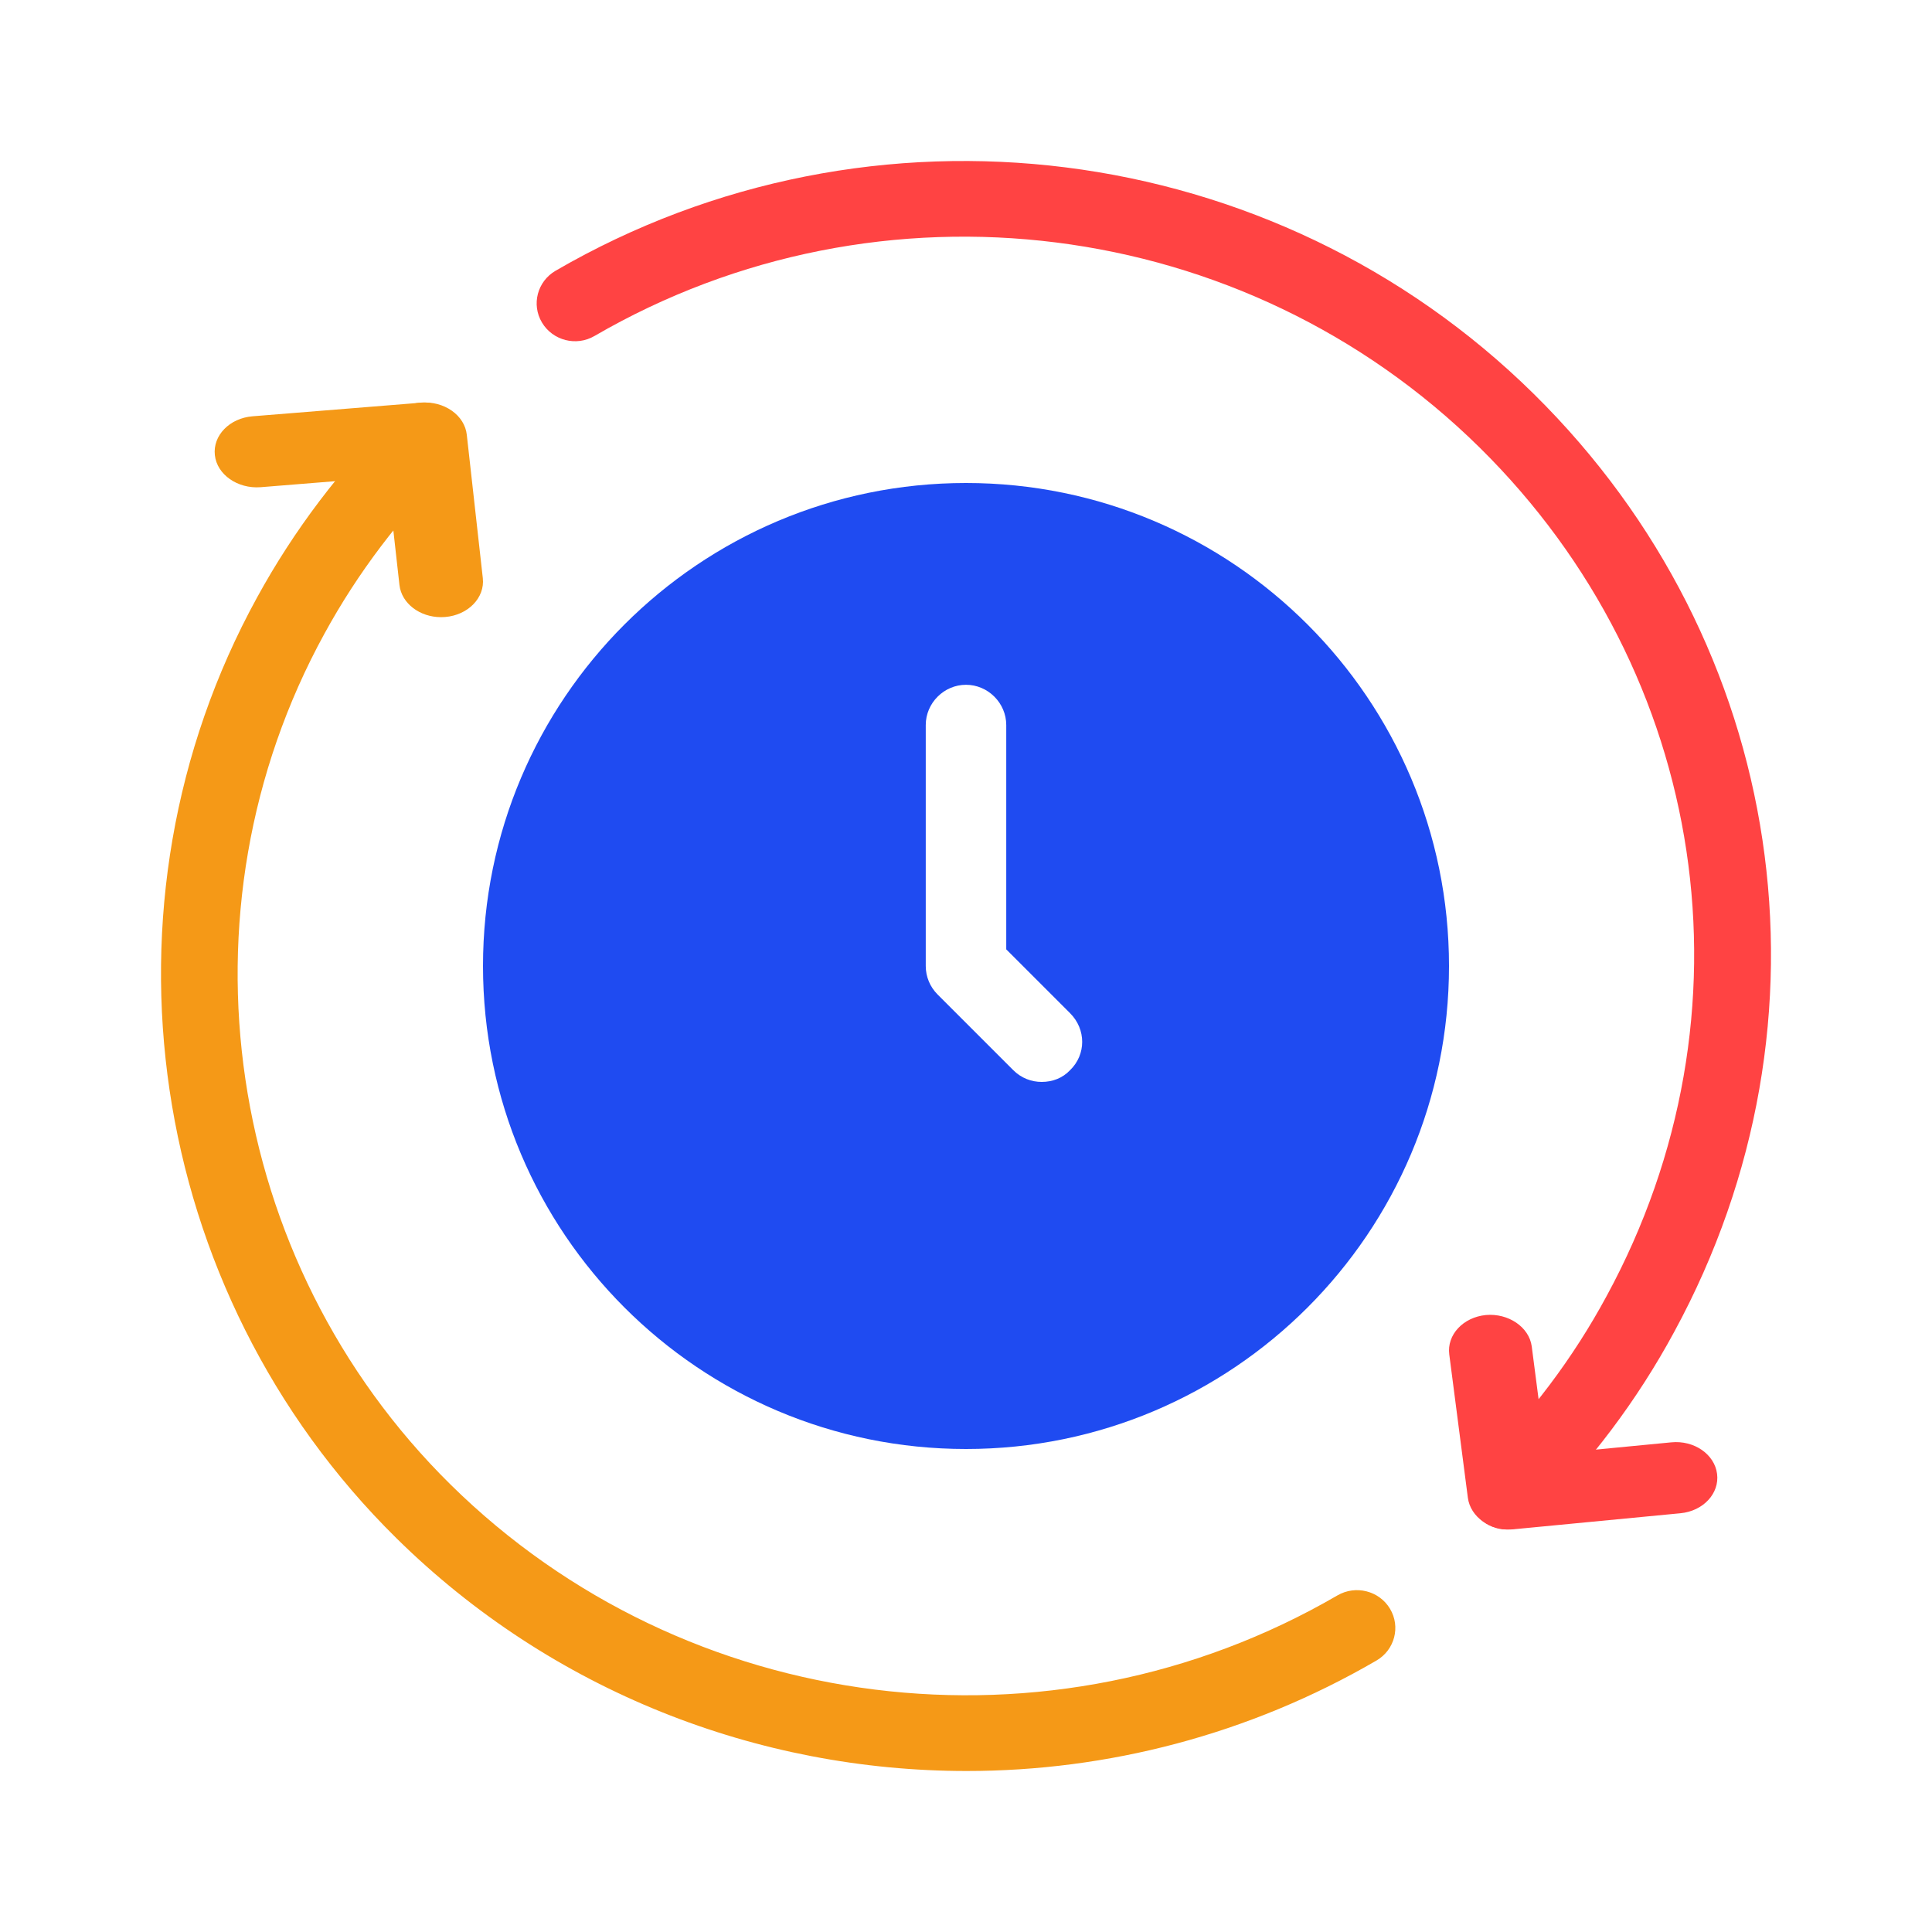
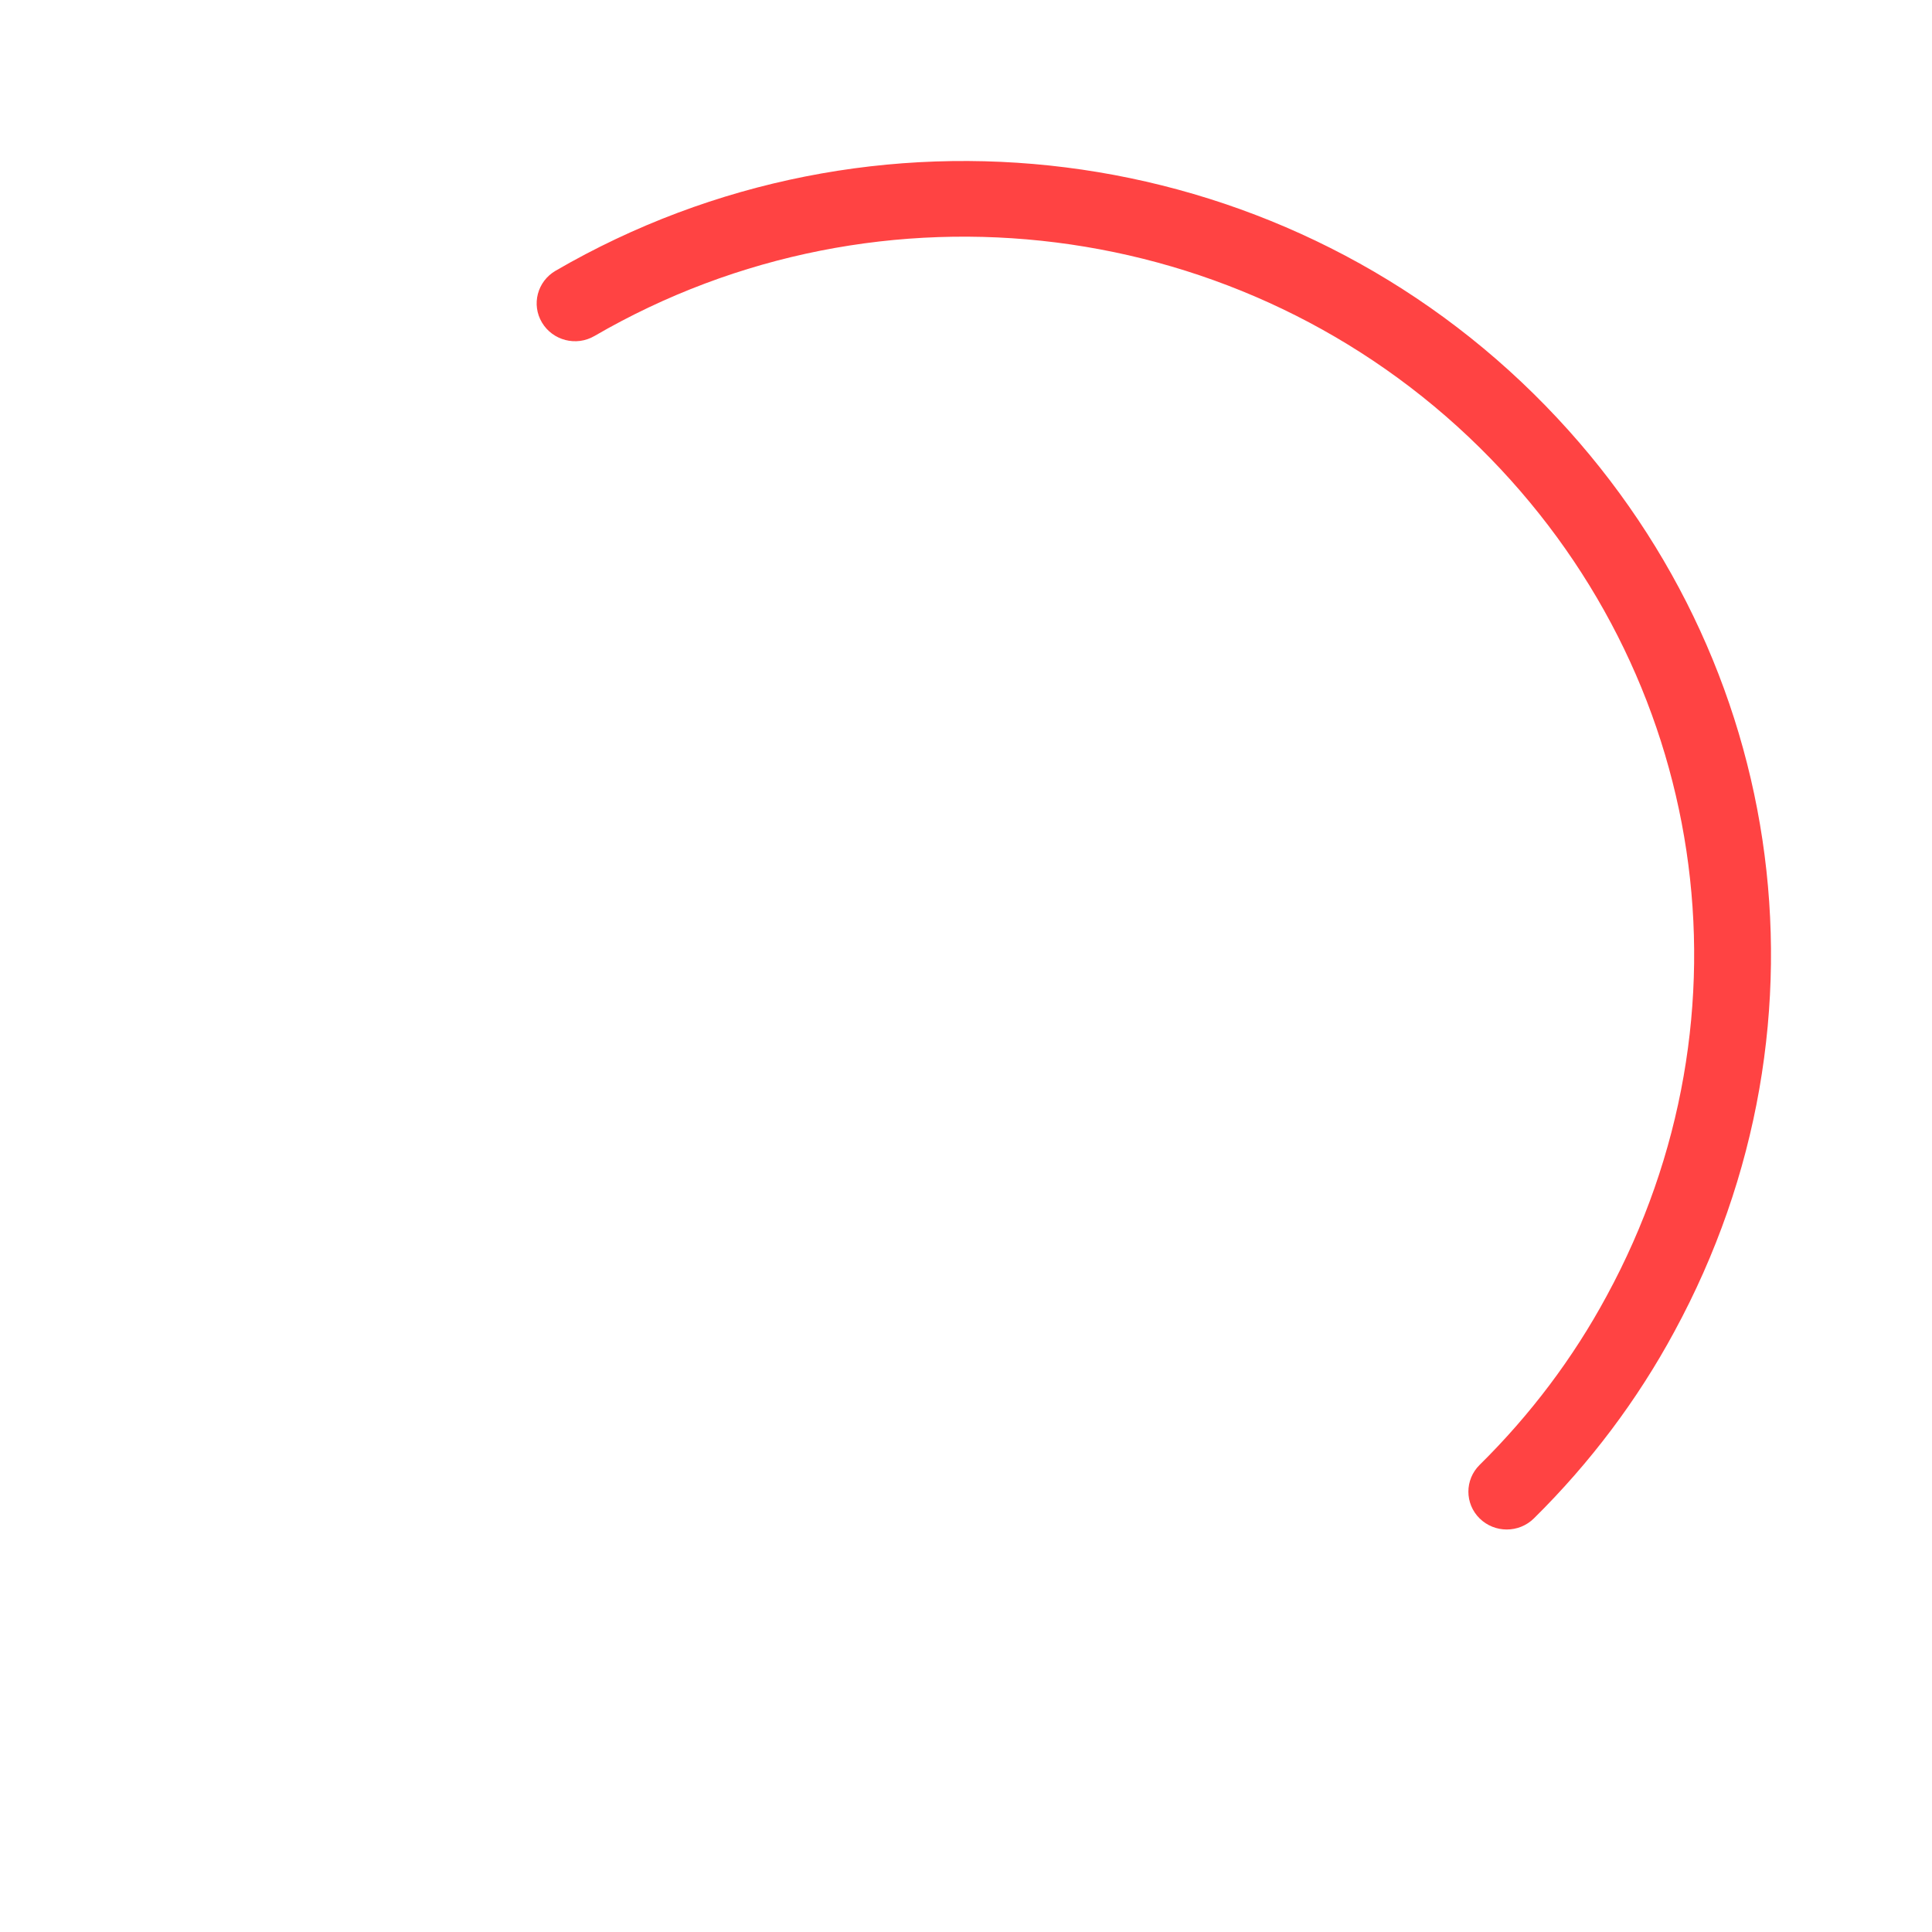
<svg xmlns="http://www.w3.org/2000/svg" width="72" height="72" viewBox="0 0 72 72" fill="none">
-   <path d="M36.025 66C28.251 66 20.56 63.031 14.768 57.319C5.436 48.116 3.302 33.702 9.579 22.268C10.946 19.768 12.692 17.461 14.768 15.413C15.327 14.862 16.232 14.862 16.791 15.413C17.349 15.964 17.349 16.856 16.791 17.407C14.911 19.261 13.331 21.347 12.095 23.608C6.414 33.956 8.346 46.998 16.791 55.325C25.562 63.975 39.155 65.672 49.844 59.455C50.523 59.062 51.399 59.282 51.801 59.953C52.203 60.623 51.977 61.488 51.296 61.884C46.54 64.65 41.264 66 36.025 66Z" fill="#F59917" />
  <path d="M56.152 57C55.786 57 55.421 56.862 55.141 56.587C54.583 56.037 54.583 55.144 55.141 54.593C57.038 52.721 58.631 50.603 59.875 48.298C65.58 37.802 63.676 25.096 55.141 16.678C46.379 8.039 32.818 6.326 22.155 12.521C21.477 12.917 20.601 12.694 20.198 12.021C19.797 11.35 20.024 10.486 20.705 10.09C32.488 3.246 47.48 5.134 57.163 14.684C66.596 23.988 68.7 38.031 62.397 49.628C61.022 52.175 59.26 54.517 57.163 56.587C56.884 56.862 56.518 57 56.152 57Z" fill="#FF4343" />
-   <path d="M56.24 57C55.891 57 55.551 56.899 55.275 56.709C54.955 56.489 54.749 56.168 54.703 55.818L54.01 50.476C53.915 49.746 54.527 49.089 55.376 49.007C56.208 48.933 56.988 49.451 57.084 50.181L57.606 54.202L62.282 53.752C63.133 53.667 63.897 54.196 63.99 54.925C64.086 55.655 63.475 56.313 62.626 56.394L56.413 56.991C56.355 56.997 56.298 57 56.24 57Z" fill="#FF4343" />
-   <path d="M16.437 23C15.642 23 14.962 22.485 14.886 21.798L14.436 17.775L9.708 18.157C8.857 18.22 8.087 17.691 8.007 16.961C7.926 16.231 8.555 15.583 9.413 15.514L15.695 15.007C16.111 14.971 16.518 15.082 16.837 15.305C17.157 15.529 17.358 15.852 17.396 16.203L17.993 21.547C18.074 22.276 17.445 22.925 16.587 22.994C16.537 22.998 16.487 23 16.437 23Z" fill="#F59917" />
-   <path d="M36 18C26.06 18 18 26.06 18 36C18 45.94 26.06 54 36 54C45.94 54 54 45.94 54 36C54 26.06 45.94 18 36 18ZM39.88 39.88C39.6 40.18 39.22 40.32 38.82 40.32C38.44 40.32 38.06 40.18 37.76 39.88L34.94 37.06C34.66 36.78 34.5 36.4 34.5 36V27.02C34.5 26.2 35.18 25.52 36 25.52C36.82 25.52 37.5 26.2 37.5 27.02V35.38L39.88 37.76C40.48 38.36 40.48 39.3 39.88 39.88Z" fill="#1F4BF1" />
</svg>